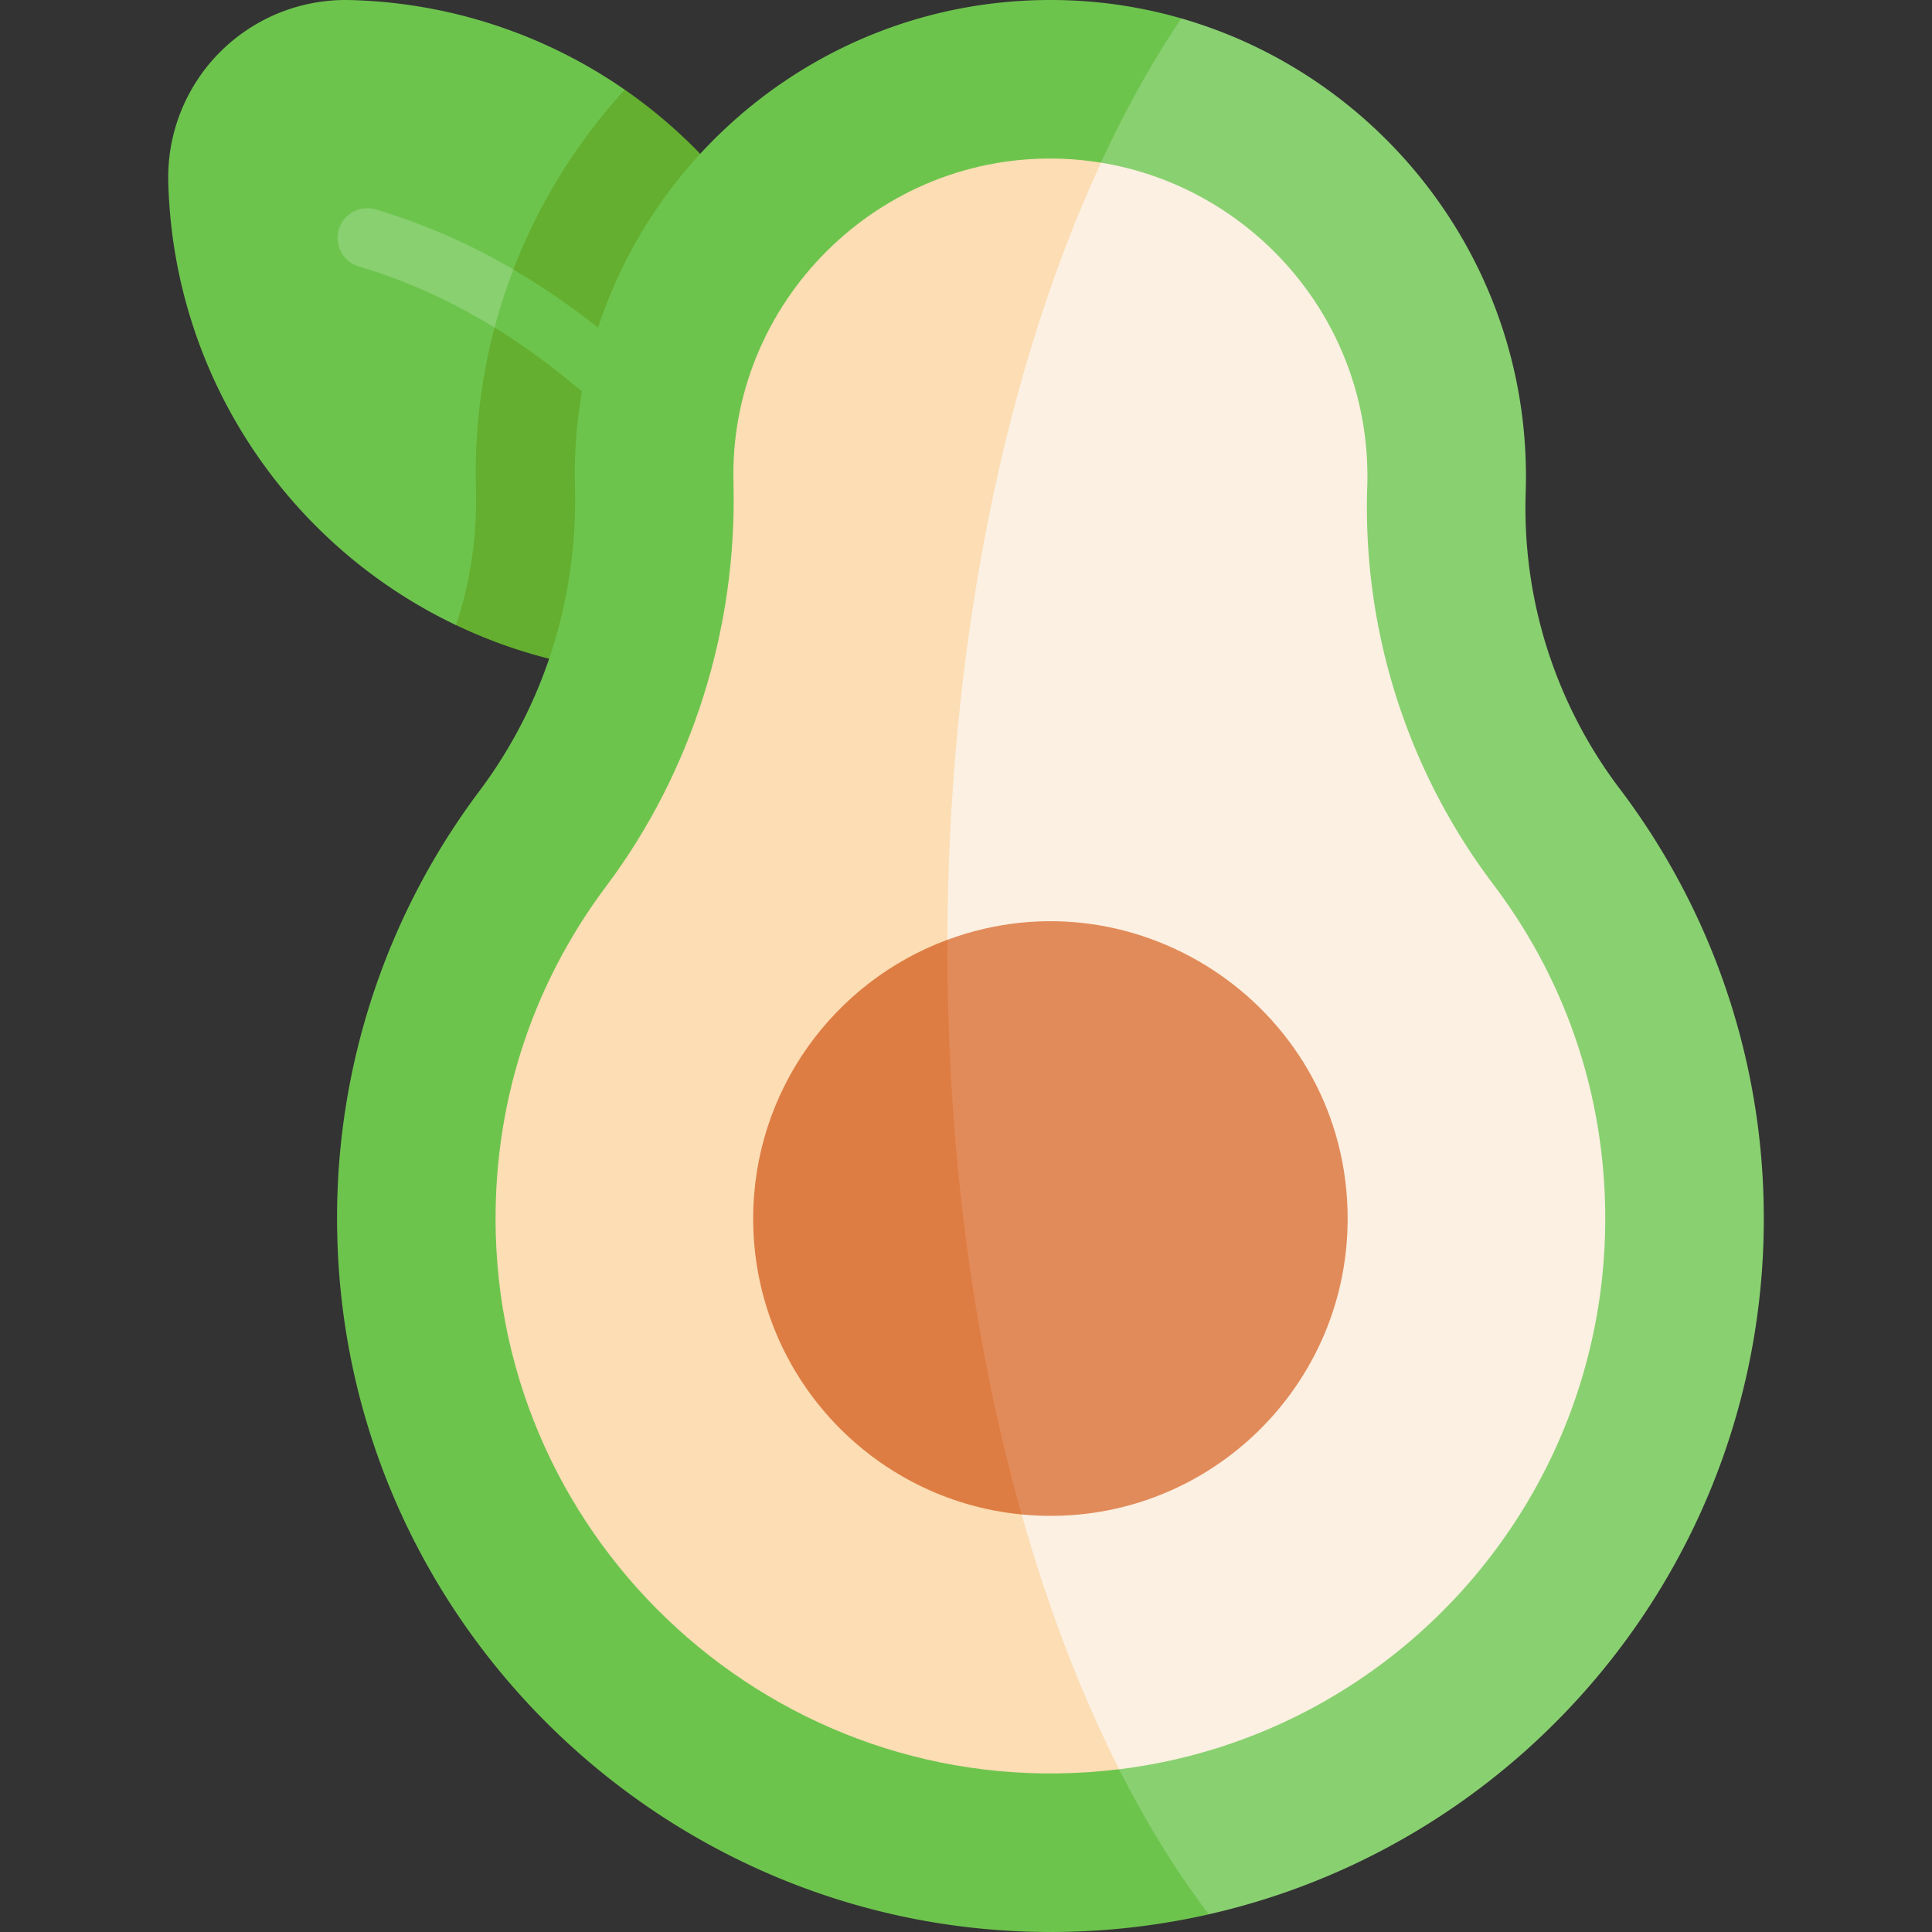
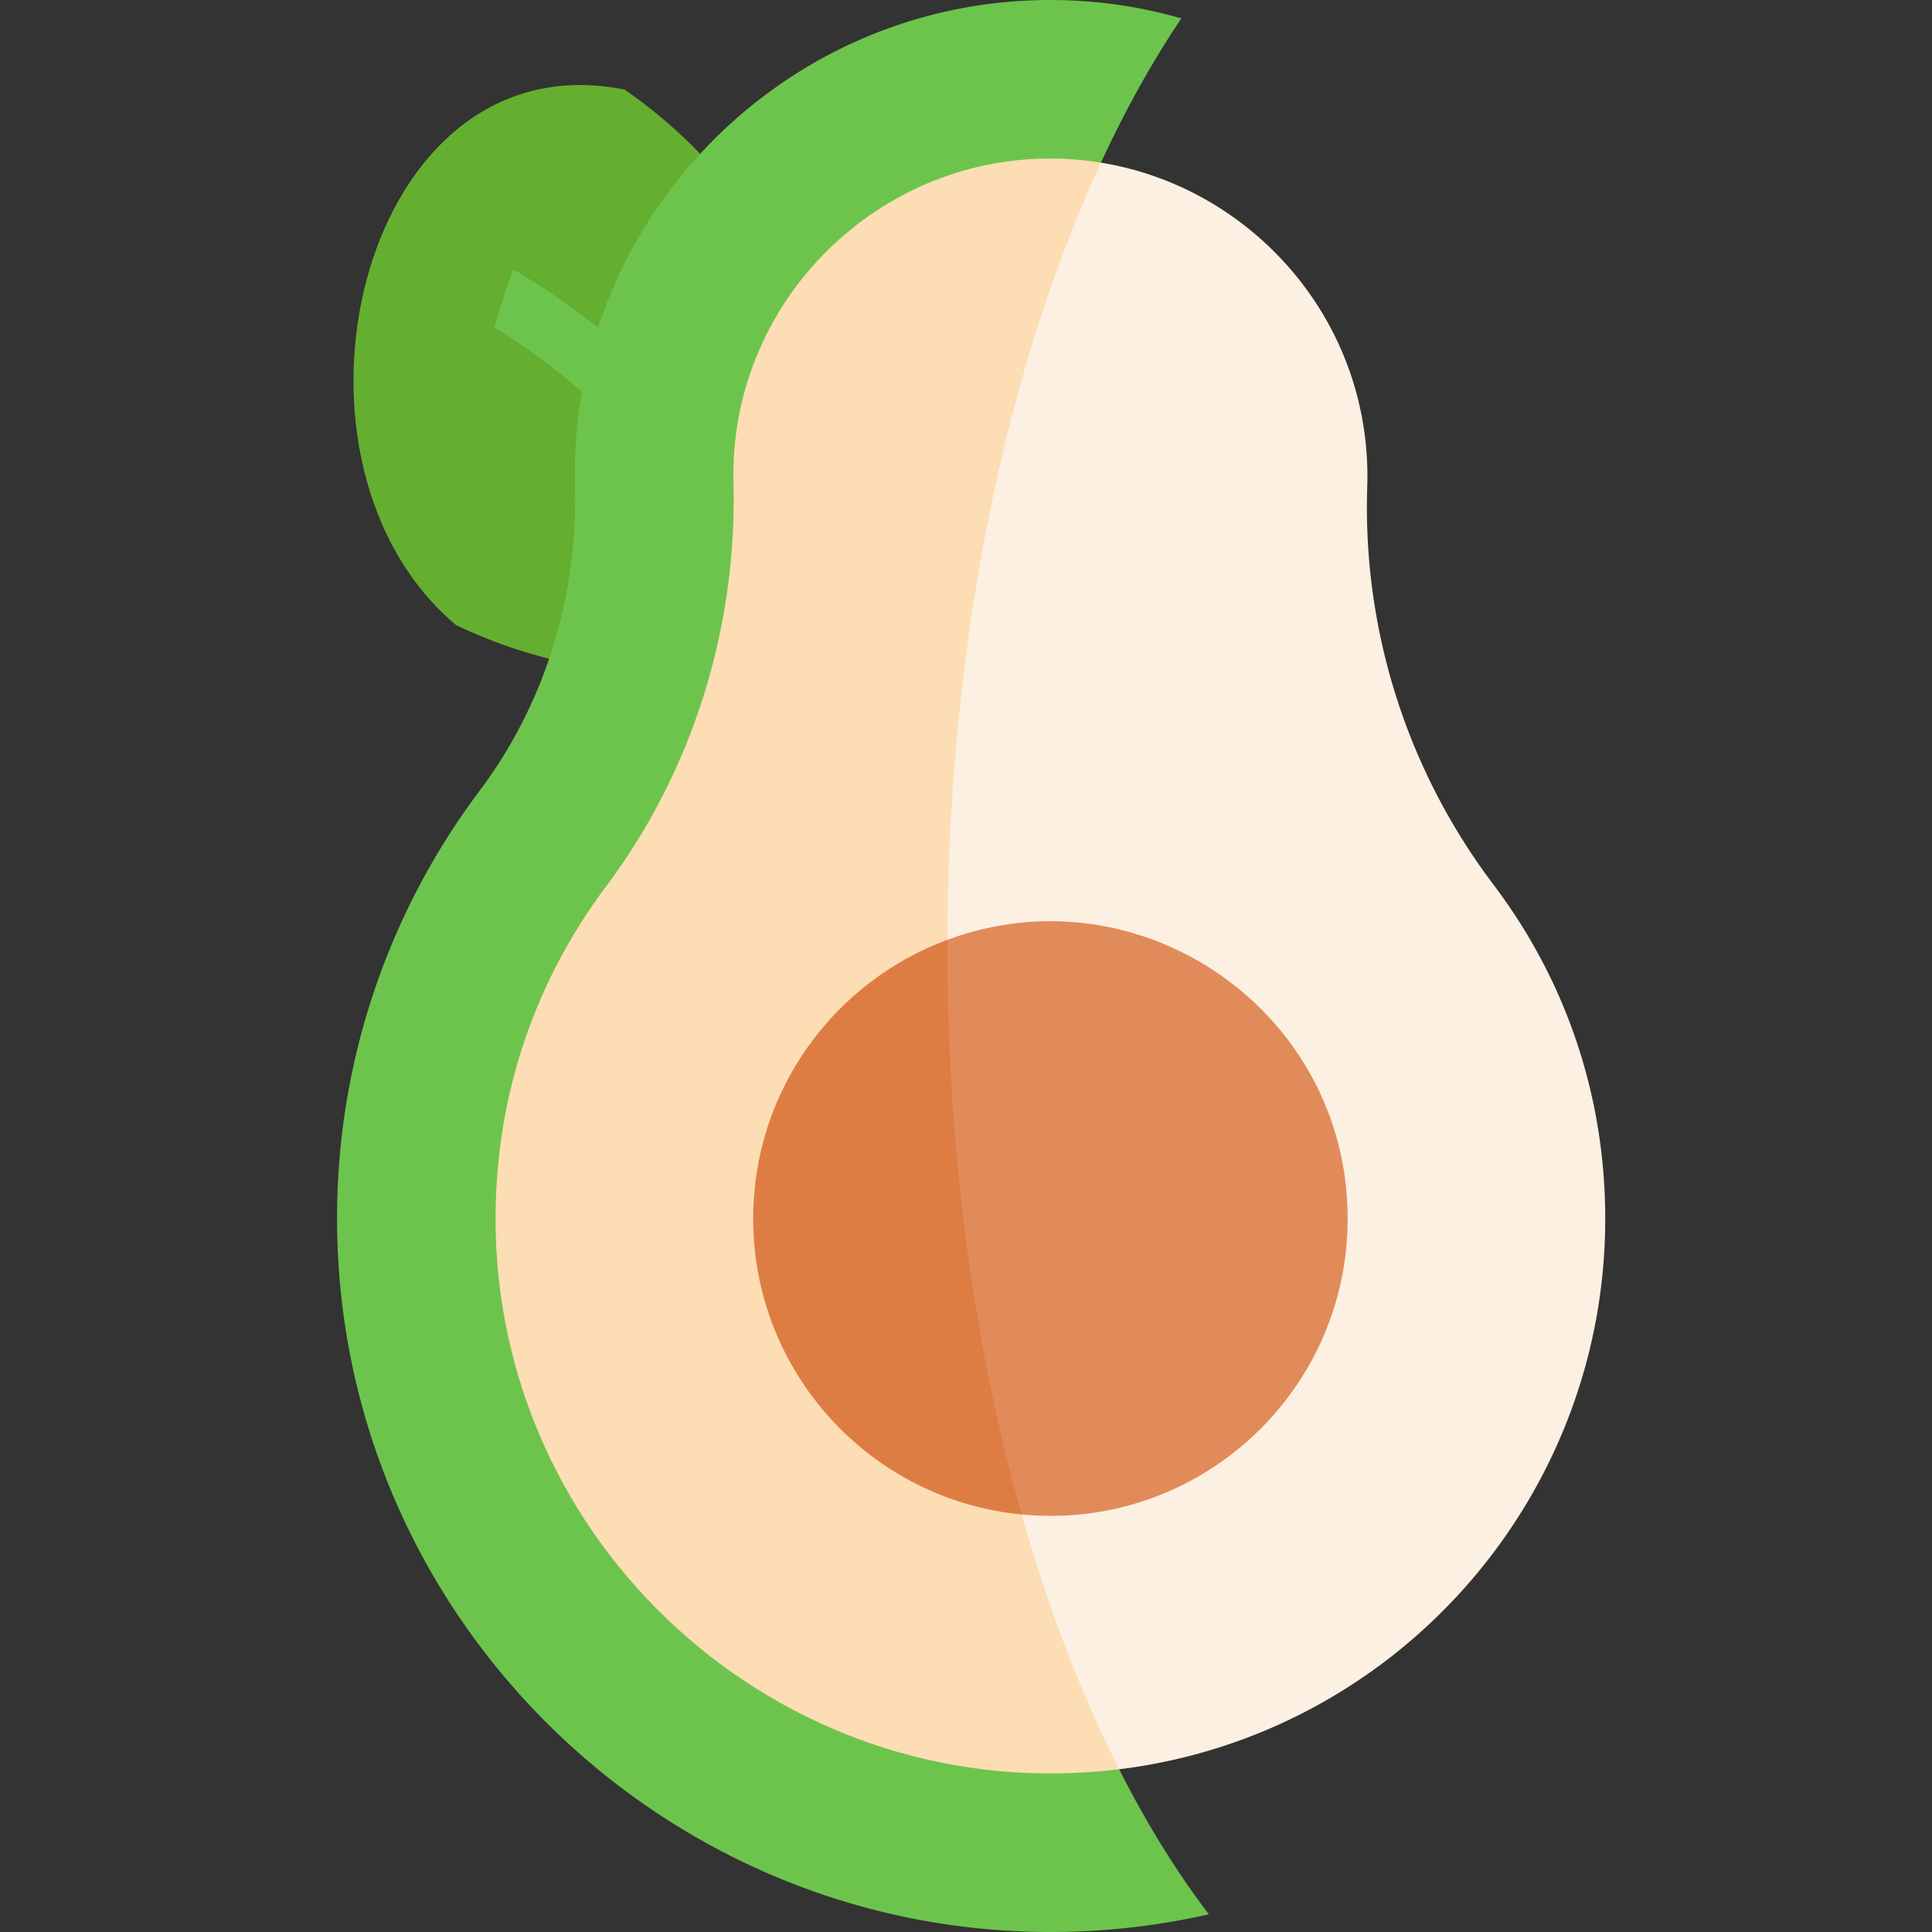
<svg xmlns="http://www.w3.org/2000/svg" width="70" height="70" fill="none">
  <rect width="100%" height="100%" fill="#333333" stroke="none" />
  <g clip-path="url(#clip0_402_14941)">
    <path d="M25.37 5.575c-.068-.073-.14-.145-.211-.217a18.415 18.415 0 0 0-2.525-2.11c-9.593-1.931-13.193 13.435-6.112 19.4 1.07.51 2.197.921 3.374 1.219 9.739 2.1 11.175-9.914 5.474-18.292z" fill="#64AF2F" />
-     <path d="M17.245 17.763c-.158-5.39 1.752-10.516 5.389-14.514a18.258 18.258 0 0 0-9.95-3.247 6.426 6.426 0 0 0-6.587 6.59c.178 7.033 4.34 13.158 10.424 16.056.516-1.541.764-3.184.724-4.885z" fill="#6DC44D" />
-     <path d="M63.905 44.154a25.726 25.726 0 0 0-5.217-15.572 16.853 16.853 0 0 1-3.409-10.738C55.547 9.678 50.14 2.78 42.802.667 20.829 5.53 17.957 62.39 43.8 69.358c11.512-2.61 20.106-12.902 20.106-25.204zM13.593 7.583a1.077 1.077 0 0 0-.608 2.066c1.691.498 3.34 1.24 4.934 2.219 1.192.445 2.144-.811.681-2.102a22.457 22.457 0 0 0-5.007-2.183z" fill="#89D071" />
    <path d="M24.329 14.024l-2.293-1.85a26.195 26.195 0 0 0-3.435-2.408 20.405 20.405 0 0 0-.682 2.102c.94.577 1.859 1.236 2.755 1.976l2.303 1.856a1.077 1.077 0 0 0 1.352-1.676z" fill="#6DC44D" />
    <path d="M42.802.667A17.046 17.046 0 0 0 38.71.012c-10.068-.37-18.166 7.88-17.876 17.654.098 4.023-1.124 7.876-3.463 10.993a25.738 25.738 0 0 0-5.148 16.203c.377 14.099 12.12 25.342 26.221 25.135a25.907 25.907 0 0 0 5.356-.638c-5.705-7.475-9.474-20.376-9.474-35.04 0-13.793 3.334-26.026 8.477-33.652z" fill="#6DC44D" />
-     <path d="M58.161 44.154c0-4.412-1.401-8.6-4.053-12.107a22.644 22.644 0 0 1-4.57-14.404c.194-5.981-4.152-10.858-9.648-11.749-16.908 6.04-19.129 52.475.658 58.21 10.008-1.228 17.613-9.778 17.613-19.95z" fill="#FBF0E1" />
+     <path d="M58.161 44.154c0-4.412-1.401-8.6-4.053-12.107a22.644 22.644 0 0 1-4.57-14.404c.194-5.981-4.152-10.858-9.648-11.749-16.908 6.04-19.129 52.475.658 58.21 10.008-1.228 17.613-9.778 17.613-19.95" fill="#FBF0E1" />
    <path d="M39.89 5.894c-.457-.074-.921-.124-1.392-.141-6.647-.26-12.115 5.215-11.922 11.771.13 5.266-1.508 10.445-4.61 14.583-2.742 3.653-4.125 8.01-4.003 12.601.314 11.695 10.692 20.854 22.585 19.395-8.05-15.904-8.314-41.66-.658-58.209z" fill="#FCDDB4" />
    <path d="M48.828 44.154c0-7.517-7.507-12.688-14.501-10.104-7.038 5.7-5.075 18.002 2.691 20.822 6.37.611 11.81-4.393 11.81-10.718z" fill="#E28B5A" />
    <path d="M34.327 34.05c-4.108 1.518-7.038 5.469-7.038 10.104 0 5.596 4.27 10.195 9.729 10.718-1.895-6.713-2.713-13.903-2.691-20.822z" fill="#DE7D43" />
  </g>
  <defs>
    <clipPath id="clip0_402_14941">
      <path fill="#fff" d="M0 0H70V70H0z" />
    </clipPath>
  </defs>
</svg>